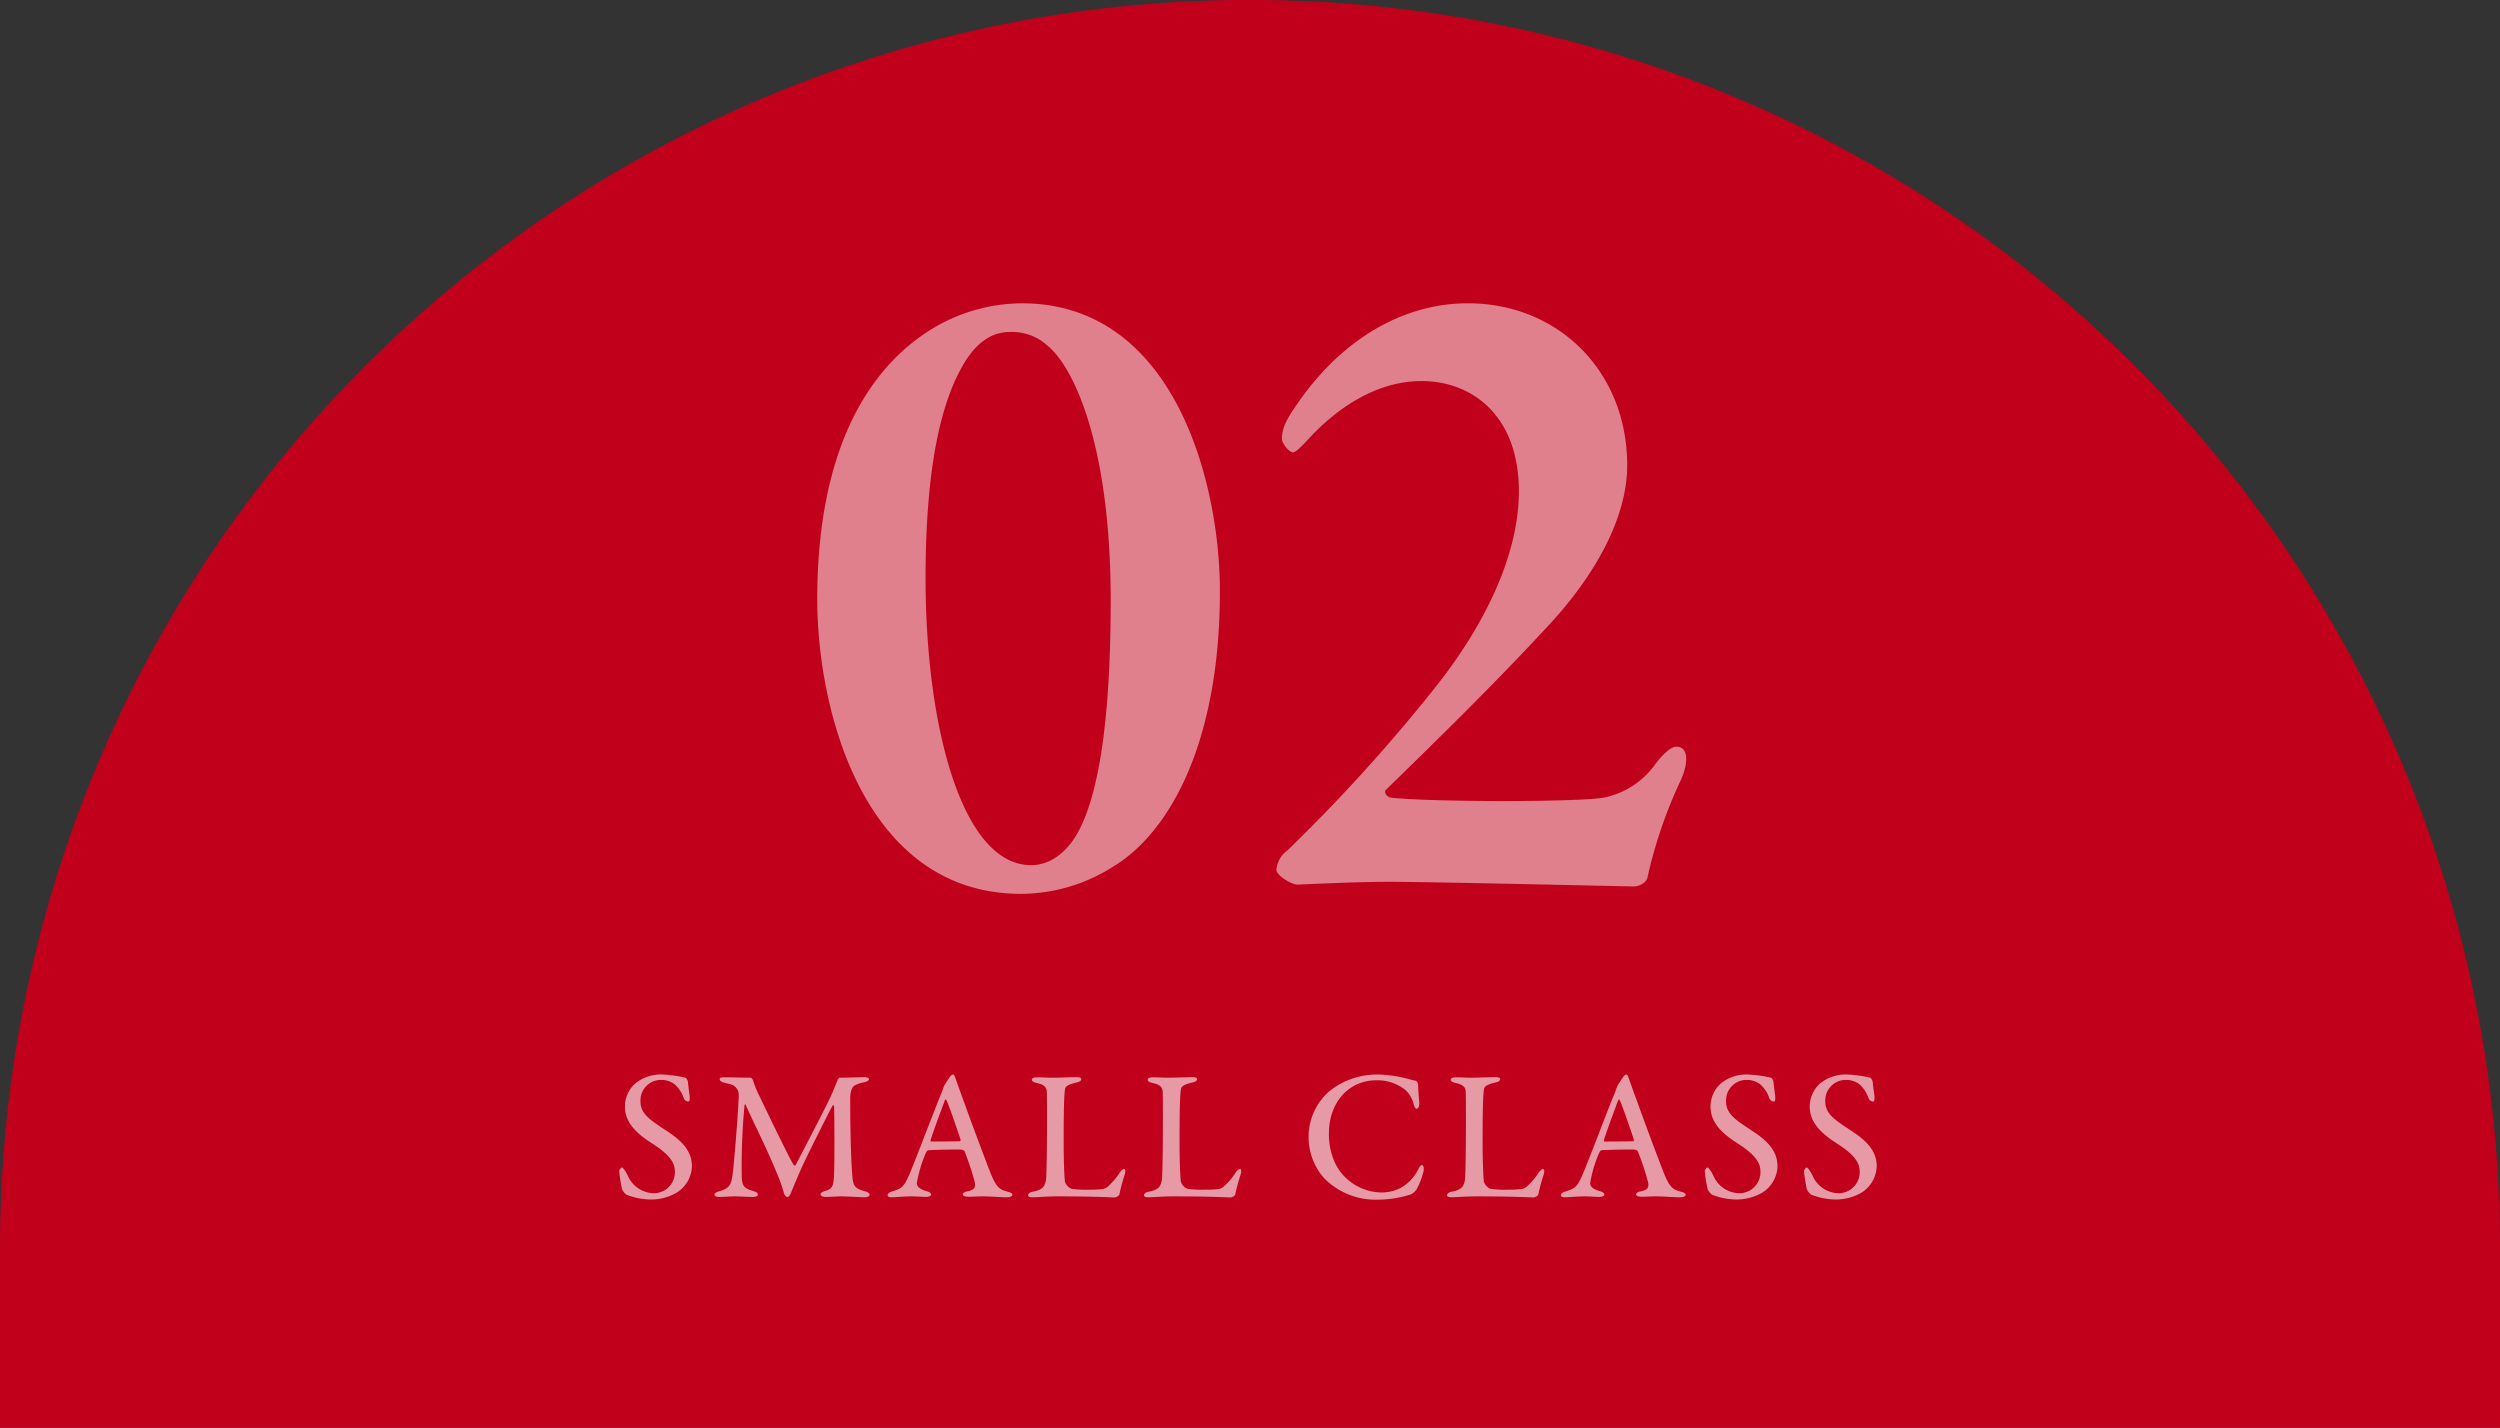
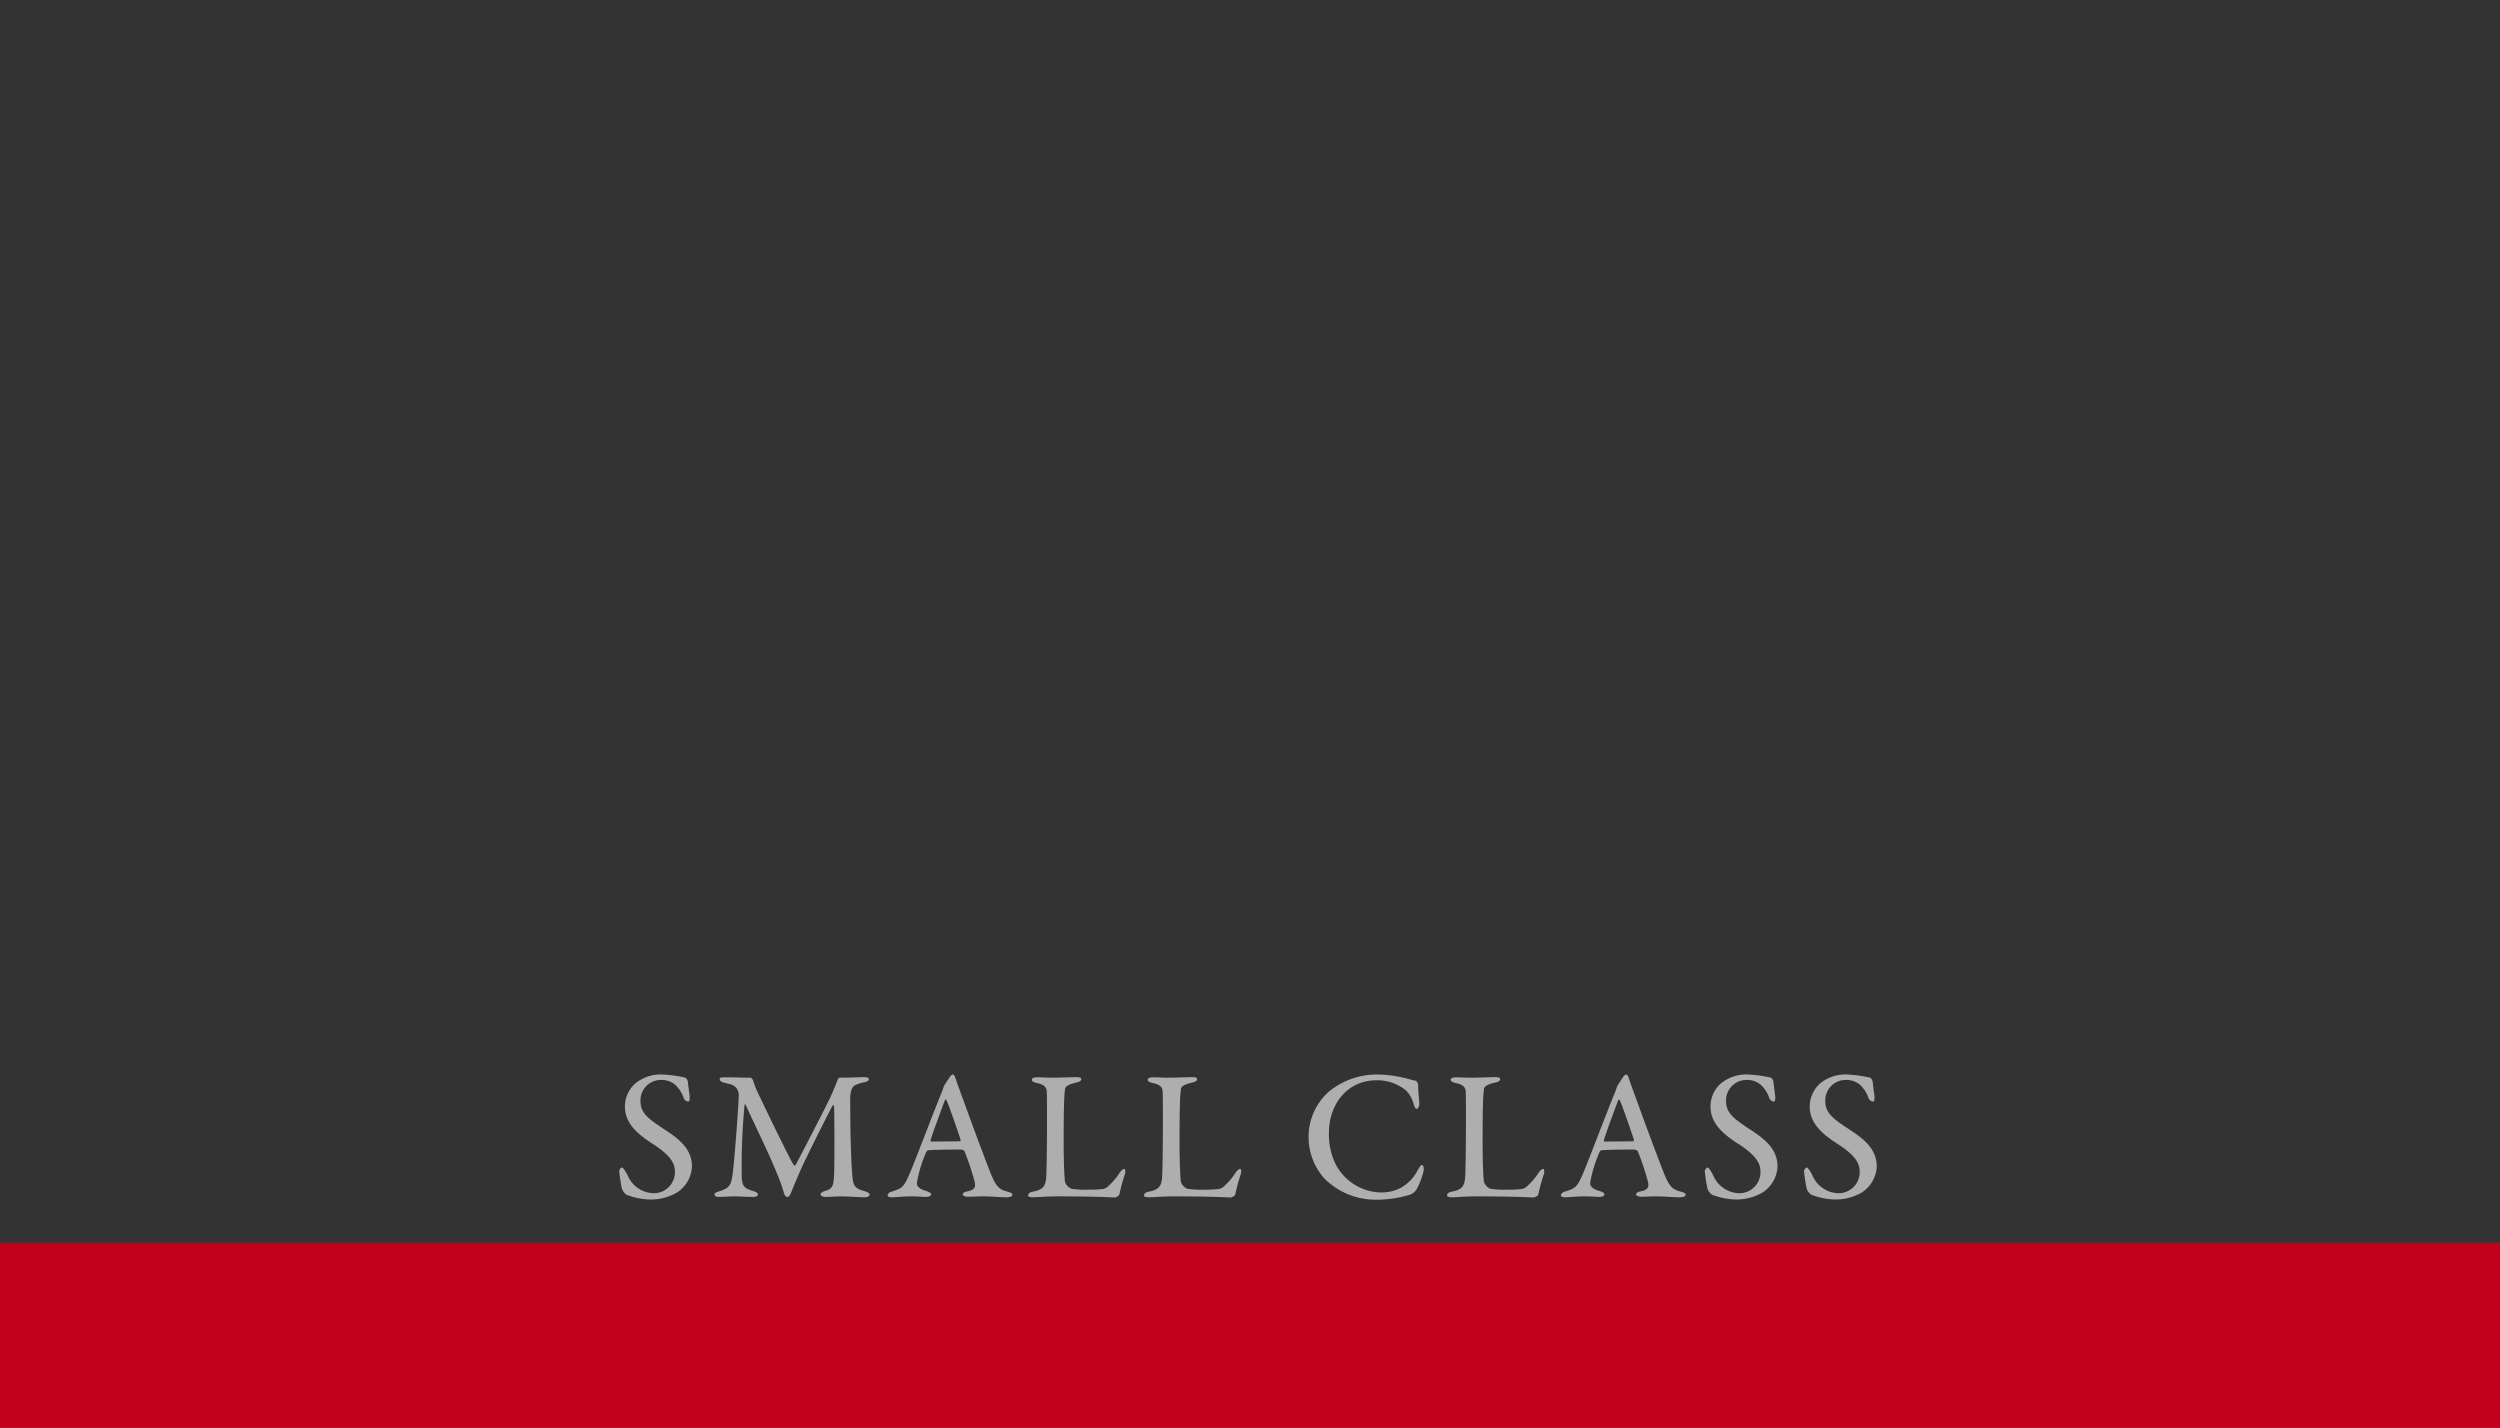
<svg xmlns="http://www.w3.org/2000/svg" width="270.088" height="154.25" viewBox="0 0 270.088 154.25">
  <rect x="0" y="0" width="270.088" height="154.25" fill="#333333" stroke="none" />
  <g id="グループ_95337" data-name="グループ 95337" transform="translate(-505.107 -6321.818)">
-     <path id="パス_151759" data-name="パス 151759" d="M270.088,99v.411A134.839,134.839,0,0,1,135.25,234.25h-.411A134.839,134.839,0,0,1,0,99.411V99" transform="translate(775.195 6556.067) rotate(180)" fill="#c1001b" />
    <path id="パス_151931" data-name="パス 151931" d="M-63.26-13.16a4.359,4.359,0,0,0-3,.96,3.363,3.363,0,0,0-1.12,2.48c0,1.72,1.18,2.88,2.96,4.02,2.04,1.3,2.44,2.18,2.44,3.04A2.276,2.276,0,0,1-64.32-.34,3.141,3.141,0,0,1-66.96-2c-.28-.62-.6-1.12-.76-1.12-.08,0-.28.28-.28.38A18.145,18.145,0,0,0-67.7-.8a1.526,1.526,0,0,0,.48.62,7.518,7.518,0,0,0,2.68.52,5.6,5.6,0,0,0,2.72-.72,3.493,3.493,0,0,0,1.68-2.84c0-1.68-1.06-2.78-2.8-3.9-1.78-1.18-2.76-1.8-2.76-3.16a2.214,2.214,0,0,1,2.24-2.3A2.326,2.326,0,0,1-62-12.1a3.5,3.5,0,0,1,.96,1.44.576.576,0,0,0,.5.42c.14,0,.16-.18.16-.52,0-.08-.18-1.32-.2-1.66-.02-.06-.14-.36-.26-.4A13.807,13.807,0,0,0-63.26-13.16Zm6.12.5c0,.16.2.3.34.34.26.06.52.14.86.22a1.183,1.183,0,0,1,.86,1.18c-.04,1.56-.48,7.12-.66,8.52-.18,1.2-.32,1.52-1.54,1.88-.26.08-.42.2-.42.3,0,.24.24.28.54.28.48,0,1.14-.06,1.64-.06.52,0,1.32.06,1.96.06.32,0,.54-.08.54-.24,0-.18-.1-.28-.52-.4-1.02-.3-1.2-.6-1.22-1.64a68.721,68.721,0,0,1,.3-7.58c.02-.18.08-.18.14-.06.66,1.52,2.32,4.8,3.38,7.42a15.292,15.292,0,0,1,.74,2.1c.08.22.22.4.34.4s.26,0,.48-.58c.3-.74.74-1.8,1.22-2.86.74-1.56,2.86-5.8,3.18-6.36.1-.2.2-.08.2.08.04,1,.06,6.68-.02,7.6-.06.74-.08,1.24-.9,1.46-.28.08-.54.2-.54.38,0,.2.3.28.56.28.46,0,1.22-.06,1.58-.06.74,0,2.36.1,2.58.1.3,0,.58-.1.58-.28,0-.14-.18-.28-.54-.38-.98-.28-1.18-.5-1.3-1.34-.08-.68-.26-3.5-.26-8.6,0-1.04.28-1.42.6-1.54a3.371,3.371,0,0,1,.9-.28c.34-.08.52-.2.52-.34,0-.18-.28-.22-.54-.22-.18,0-1.78.06-2.64.06-.06,0-.2.2-.22.28-.14.4-.46,1.12-.5,1.24-.38.98-3.8,7.5-4.04,7.96-.04.04-.18-.02-.2-.08-.3-.4-2.54-5.02-3.64-7.32a11.105,11.105,0,0,1-.74-1.8c-.04-.1-.18-.28-.24-.28-1.24,0-1.5-.04-2.78-.04C-57-12.86-57.14-12.84-57.14-12.66Zm25.2-.5c-.1,0-.2.08-.34.26-.14.22-.42.64-.56.86a1.7,1.7,0,0,0-.14.32c-.04.12-.08.24-.18.5-.84,2-3.08,7.98-3.56,9-.56,1.28-.82,1.38-1.82,1.7-.34.1-.46.28-.46.4s.1.22.48.22c.3,0,1.32-.1,2.06-.1s1.24.06,1.58.06c.28,0,.58-.08.58-.26,0-.16-.2-.28-.54-.38-.88-.26-1-.6-1-.86A14.049,14.049,0,0,1-34.82-4.8c.04-.06.14-.18.22-.18.4-.04,1.98-.08,3.3-.08.5,0,.6.14.62.22a28.635,28.635,0,0,1,1.1,3.32c.06.4.12.8-.8.98-.38.06-.5.22-.5.32,0,.12.14.26.62.26.52,0,.88-.04,1.54-.04.82,0,1.92.1,2.54.1.5,0,.66-.14.66-.28s-.18-.24-.5-.32c-.86-.24-1.2-.4-1.86-2.02-.34-.86-1.82-4.76-2.88-7.72-.36-.98-.7-1.9-.88-2.44C-31.78-13.1-31.86-13.16-31.94-13.16Zm.78,7.2c-.68.04-2.3.02-3.08.04a.113.113,0,0,1-.12-.14c.16-.6,1.18-3.34,1.54-4.3.06-.14.12-.14.18-.02.2.36,1.2,3.26,1.52,4.24C-31.1-6.06-31.14-5.96-31.16-5.96Zm7.74-6.64c0,.14.16.28.56.36.94.2,1.06.58,1.06,1.06.02.66.02,1.92.02,2.96,0,2.88-.04,5.84-.1,6.34-.1.8-.36,1.18-1.46,1.38-.32.06-.48.24-.48.38,0,.18.22.22.58.22s1.38-.1,2.66-.1c4.08,0,5.88.12,6.12.12.08,0,.46-.14.5-.34a20.92,20.92,0,0,1,.6-2.2c.08-.32.04-.54-.08-.54-.1,0-.28.1-.5.42a7.025,7.025,0,0,1-1.18,1.4,1.138,1.138,0,0,1-.74.36,13.923,13.923,0,0,1-1.44.06,10.523,10.523,0,0,1-1.84-.1,1.264,1.264,0,0,1-.7-.76c-.08-.66-.14-2.52-.14-4.04,0-2.96.02-4.98.14-5.92.04-.28.18-.52,1.32-.78.28-.06.44-.2.44-.34s-.14-.22-.52-.22c-.48,0-1.84.06-2.62.06-.58,0-1.06-.04-1.6-.04C-23.24-12.86-23.42-12.76-23.42-12.6Zm12.52,0c0,.14.16.28.56.36.94.2,1.06.58,1.06,1.06.02.66.02,1.92.02,2.96,0,2.88-.04,5.84-.1,6.34-.1.8-.36,1.18-1.46,1.38-.32.06-.48.24-.48.38,0,.18.22.22.58.22S-9.34,0-8.06,0c4.08,0,5.88.12,6.12.12.08,0,.46-.14.5-.34a20.92,20.92,0,0,1,.6-2.2c.08-.32.04-.54-.08-.54-.1,0-.28.1-.5.42A7.025,7.025,0,0,1-2.6-1.14a1.138,1.138,0,0,1-.74.36,13.923,13.923,0,0,1-1.44.06,10.523,10.523,0,0,1-1.84-.1,1.264,1.264,0,0,1-.7-.76c-.08-.66-.14-2.52-.14-4.04,0-2.96.02-4.98.14-5.92.04-.28.18-.52,1.32-.78.28-.06.44-.2.44-.34s-.14-.22-.52-.22c-.48,0-1.84.06-2.62.06-.58,0-1.06-.04-1.6-.04C-10.72-12.86-10.9-12.76-10.9-12.6Zm25-.56a8.206,8.206,0,0,0-5.4,1.82,6.551,6.551,0,0,0-2.22,4.8A6.739,6.739,0,0,0,8.16-1.96,7.812,7.812,0,0,0,13.88.36,12.327,12.327,0,0,0,17.5-.2a1.736,1.736,0,0,0,.64-.54,7.946,7.946,0,0,0,.76-1.98c.04-.22.04-.66-.18-.66-.1,0-.2.1-.44.54A4.607,4.607,0,0,1,16.44-.92a4.524,4.524,0,0,1-2.12.5A5.661,5.661,0,0,1,9.36-3.56a7.367,7.367,0,0,1-.68-3.32c0-3.02,1.94-5.66,5.14-5.66a4.849,4.849,0,0,1,3.16,1.08A3.144,3.144,0,0,1,17.82-10c.08.32.22.54.32.54.18,0,.32-.26.3-.68-.04-.46-.12-1.3-.12-1.76,0-.42-.2-.58-.3-.6-.34-.04-1-.28-1.5-.36A12.707,12.707,0,0,0,14.1-13.16Zm7.74.56c0,.14.16.28.56.36.94.2,1.06.58,1.06,1.06.02.66.02,1.92.02,2.96,0,2.88-.04,5.84-.1,6.34-.1.8-.36,1.18-1.46,1.38-.32.06-.48.24-.48.38,0,.18.22.22.58.22S23.4,0,24.68,0c4.08,0,5.88.12,6.12.12.08,0,.46-.14.5-.34a20.92,20.92,0,0,1,.6-2.2c.08-.32.04-.54-.08-.54-.1,0-.28.1-.5.42a7.025,7.025,0,0,1-1.18,1.4,1.138,1.138,0,0,1-.74.36,13.923,13.923,0,0,1-1.44.06,10.523,10.523,0,0,1-1.84-.1,1.264,1.264,0,0,1-.7-.76c-.08-.66-.14-2.52-.14-4.04,0-2.96.02-4.98.14-5.92.04-.28.18-.52,1.32-.78.28-.06.44-.2.44-.34s-.14-.22-.52-.22c-.48,0-1.84.06-2.62.06-.58,0-1.06-.04-1.6-.04C22.02-12.86,21.84-12.76,21.84-12.6Zm18.96-.56c-.1,0-.2.08-.34.26-.14.22-.42.64-.56.86a1.7,1.7,0,0,0-.14.32c-.04.12-.08.24-.18.5-.84,2-3.08,7.98-3.56,9C35.46-.94,35.2-.84,34.2-.52c-.34.1-.46.28-.46.4s.1.22.48.22c.3,0,1.32-.1,2.06-.1s1.24.06,1.58.06c.28,0,.58-.08.58-.26,0-.16-.2-.28-.54-.38-.88-.26-1-.6-1-.86A14.049,14.049,0,0,1,37.92-4.8c.04-.06.14-.18.22-.18.4-.04,1.98-.08,3.3-.08.5,0,.6.14.62.22a28.635,28.635,0,0,1,1.1,3.32c.06.4.12.8-.8.98-.38.06-.5.22-.5.32,0,.12.14.26.62.26C43,.04,43.36,0,44.02,0c.82,0,1.92.1,2.54.1.5,0,.66-.14.66-.28s-.18-.24-.5-.32c-.86-.24-1.2-.4-1.86-2.02-.34-.86-1.82-4.76-2.88-7.72-.36-.98-.7-1.9-.88-2.44C40.96-13.1,40.88-13.16,40.8-13.16Zm.78,7.2c-.68.04-2.3.02-3.08.04a.113.113,0,0,1-.12-.14c.16-.6,1.18-3.34,1.54-4.3.06-.14.12-.14.18-.02.2.36,1.2,3.26,1.52,4.24C41.64-6.06,41.6-5.96,41.58-5.96Zm12.44-7.2a4.359,4.359,0,0,0-3,.96A3.363,3.363,0,0,0,49.9-9.72c0,1.72,1.18,2.88,2.96,4.02C54.9-4.4,55.3-3.52,55.3-2.66A2.276,2.276,0,0,1,52.96-.34,3.141,3.141,0,0,1,50.32-2c-.28-.62-.6-1.12-.76-1.12-.08,0-.28.28-.28.38a18.145,18.145,0,0,0,.3,1.94,1.526,1.526,0,0,0,.48.62,7.518,7.518,0,0,0,2.68.52,5.6,5.6,0,0,0,2.72-.72,3.493,3.493,0,0,0,1.68-2.84c0-1.68-1.06-2.78-2.8-3.9-1.78-1.18-2.76-1.8-2.76-3.16a2.214,2.214,0,0,1,2.24-2.3,2.326,2.326,0,0,1,1.46.48,3.5,3.5,0,0,1,.96,1.44.576.576,0,0,0,.5.42c.14,0,.16-.18.16-.52,0-.08-.18-1.32-.2-1.66-.02-.06-.14-.36-.26-.4A13.807,13.807,0,0,0,54.02-13.16Zm10.72,0a4.359,4.359,0,0,0-3,.96,3.363,3.363,0,0,0-1.12,2.48c0,1.72,1.18,2.88,2.96,4.02,2.04,1.3,2.44,2.18,2.44,3.04A2.276,2.276,0,0,1,63.68-.34,3.141,3.141,0,0,1,61.04-2c-.28-.62-.6-1.12-.76-1.12-.08,0-.28.28-.28.38A18.145,18.145,0,0,0,60.3-.8a1.526,1.526,0,0,0,.48.62,7.518,7.518,0,0,0,2.68.52,5.6,5.6,0,0,0,2.72-.72,3.493,3.493,0,0,0,1.68-2.84c0-1.68-1.06-2.78-2.8-3.9-1.78-1.18-2.76-1.8-2.76-3.16a2.214,2.214,0,0,1,2.24-2.3A2.326,2.326,0,0,1,66-12.1a3.5,3.5,0,0,1,.96,1.44.576.576,0,0,0,.5.42c.14,0,.16-.18.16-.52,0-.08-.18-1.32-.2-1.66-.02-.06-.14-.36-.26-.4A13.807,13.807,0,0,0,64.74-13.16Z" transform="translate(640 6451.067)" fill="#fff" opacity="0.602" />
-     <path id="パス_151932" data-name="パス 151932" d="M-24.5-62.5a18.9,18.9,0,0,0-9.6,2.7c-7.1,4.3-12.5,13.3-12.5,29.3,0,11.9,5,31.7,21.9,31.8a18.641,18.641,0,0,0,10-2.9C-8.5-5.3-3.1-15.1-3.1-31.4-3.1-43.1-8-62.5-24.5-62.5Zm-1.3,3.1a5.677,5.677,0,0,1,4.1,1.5c2.6,2.1,6.8,10.2,6.8,27.5,0,14.8-1.7,21.5-3.4,24.8-.3.6-2,3.8-5.2,3.8-7.5,0-11.4-15.1-11.4-31,0-12.7,1.9-19,3.7-22.4C-29.9-57.7-28.2-59.4-25.8-59.4ZM5.3.3C7.8.2,11.8,0,15.2,0c4.6,0,25.9.5,26.4.5.6,0,1.4-.4,1.5-1A50.1,50.1,0,0,1,46.7-11c.7-1.5,1-3.6-.5-3.6-.6,0-1.5.9-2.2,1.8a9.009,9.009,0,0,1-5.6,3.7c-2.7.5-18.6.5-23.1,0-.3-.1-.7-.5-.5-.8,7.6-7.4,12.8-12.6,17.7-17.9C37.3-33,40.9-39.2,40.9-45c0-10.2-7.5-17.5-17.2-17.5-7.5,0-14.1,4.4-18.6,11.1-1.3,1.8-1.5,2.8-1.5,3.5,0,.6.8,1.5,1.2,1.5.3,0,.9-.6,2.1-1.9,2.9-3,7-5.8,11.8-5.8,5.4,0,10.5,3.7,10.5,11.9,0,6.9-3.7,14.4-8.8,20.9A183.182,183.182,0,0,1,4.2-3.4,2.89,2.89,0,0,0,3-1.3C3-.7,4.6.3,5.3.3Z" transform="translate(640 6417.085)" fill="#fff" opacity="0.5" />
    <rect id="長方形_19541" data-name="長方形 19541" width="270.088" height="20" transform="translate(505.107 6456.067)" fill="#c1001b" />
  </g>
</svg>